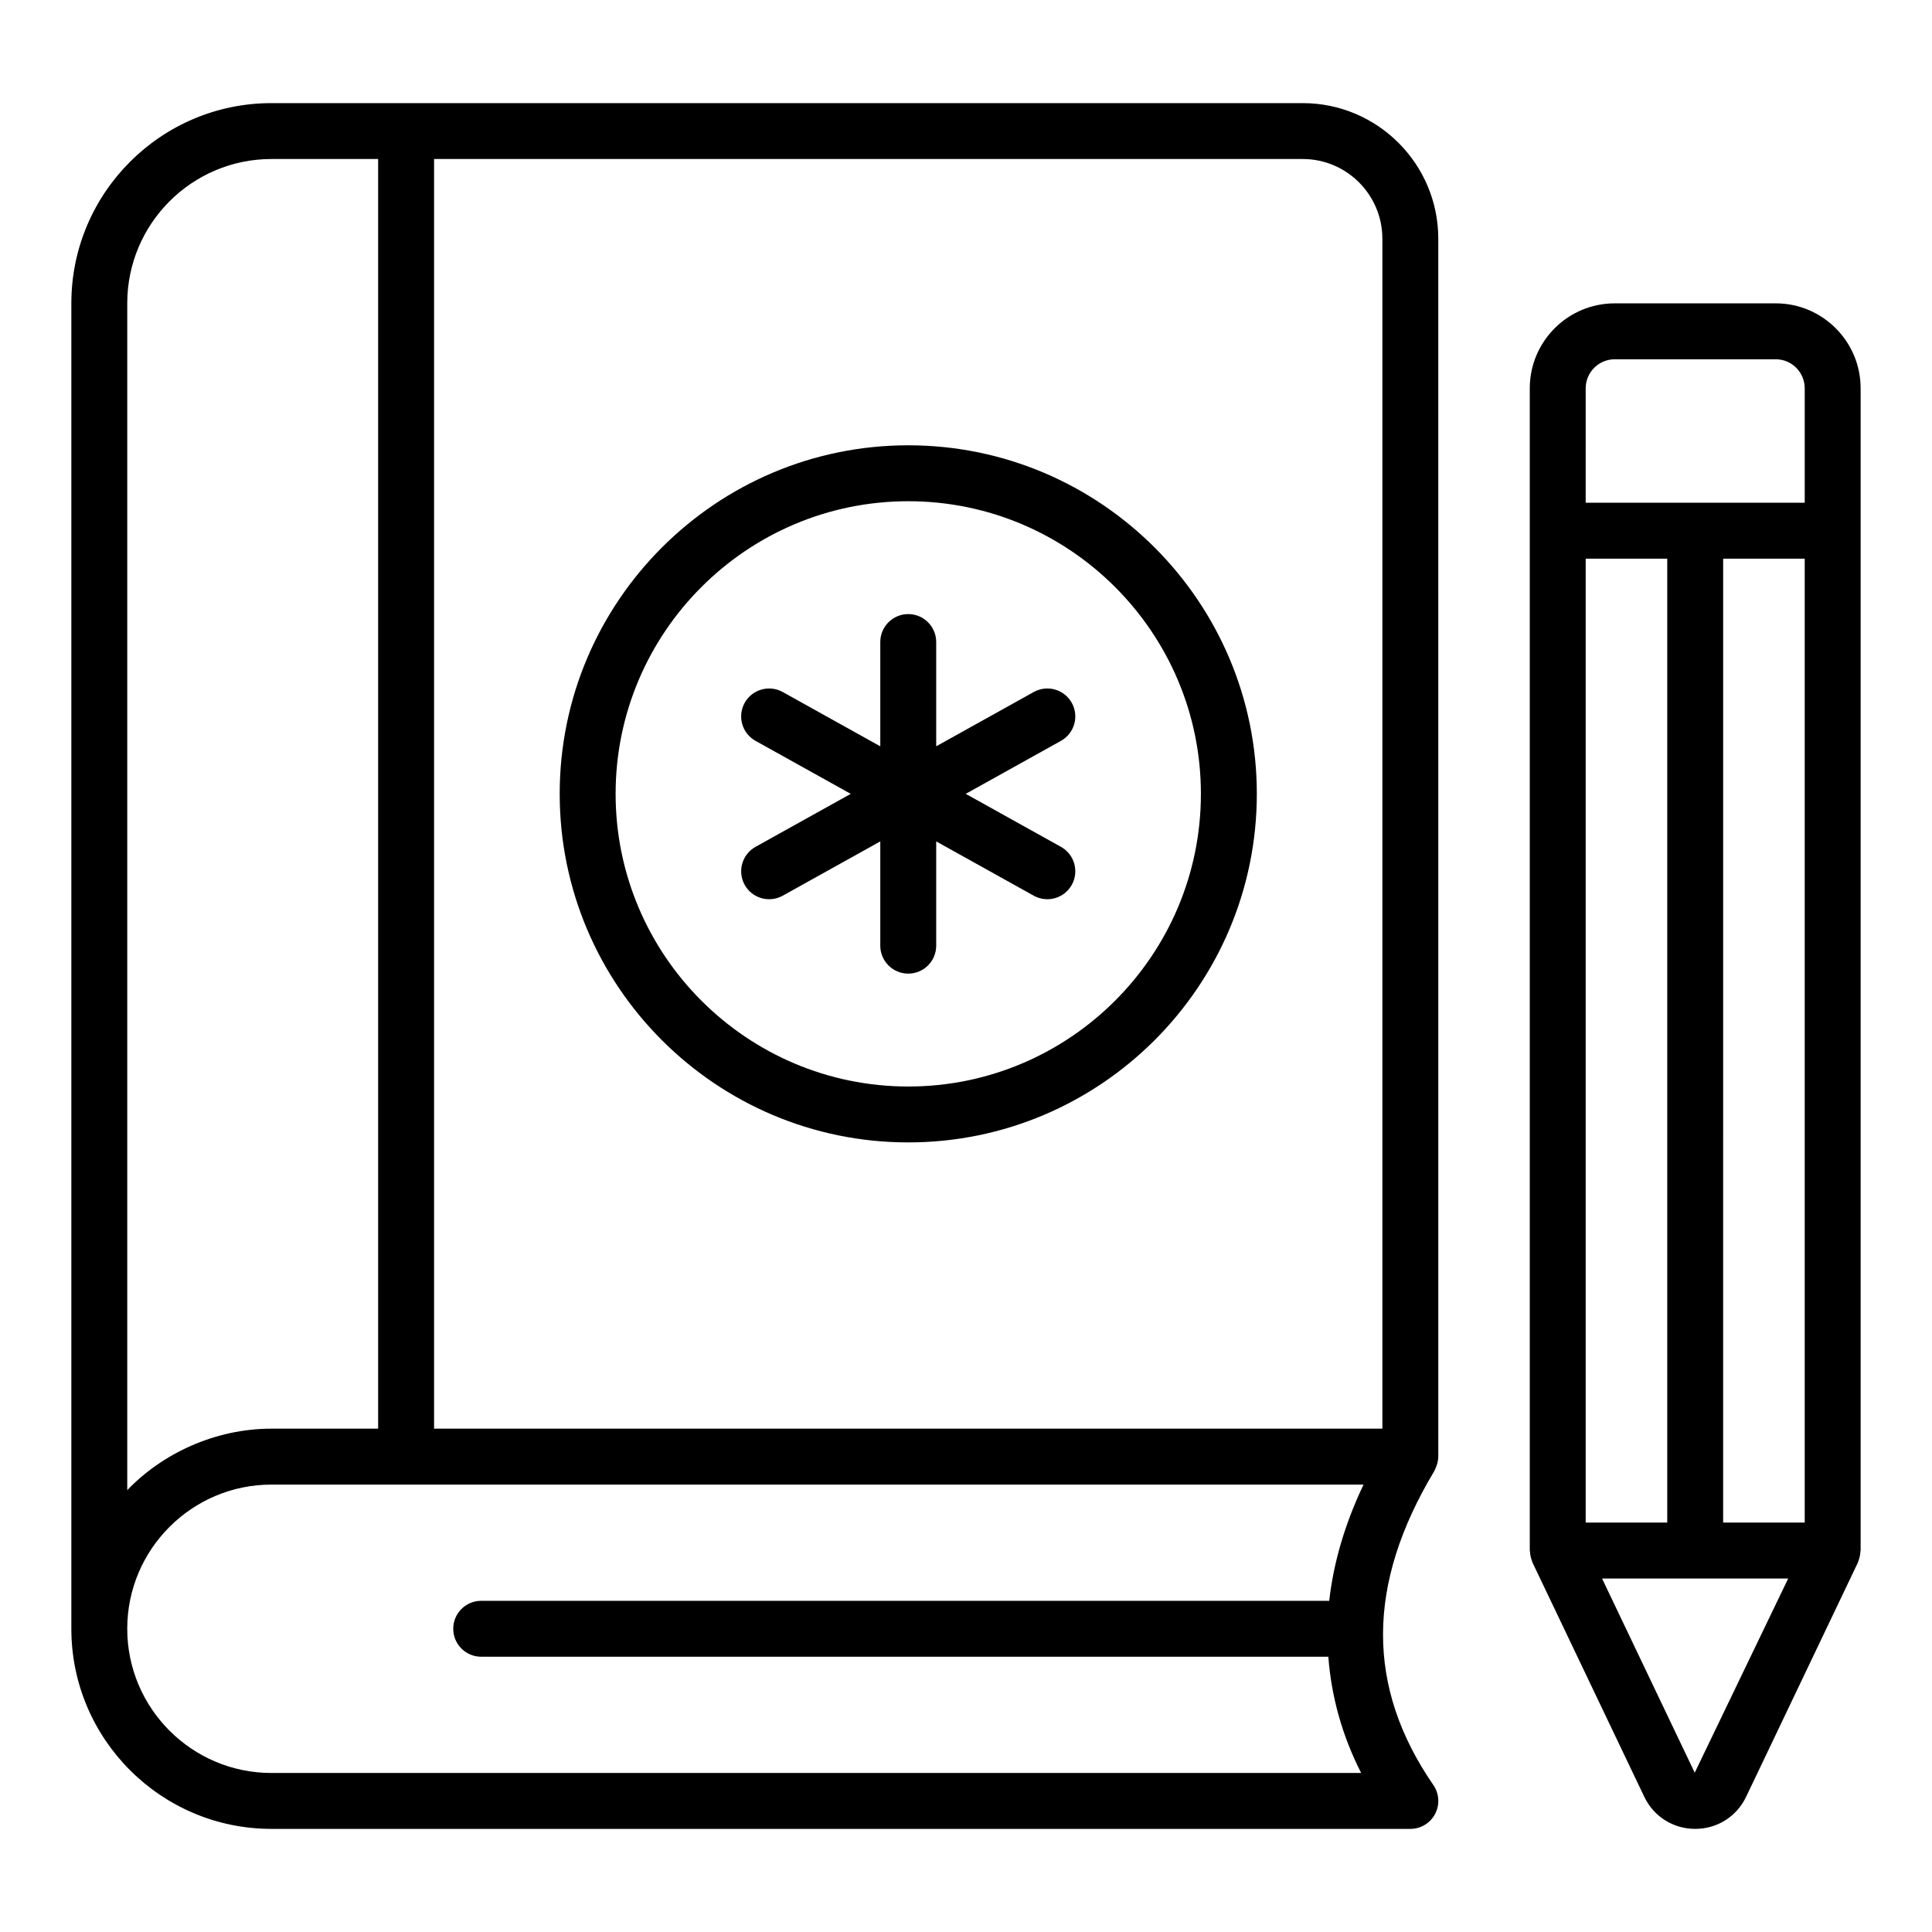
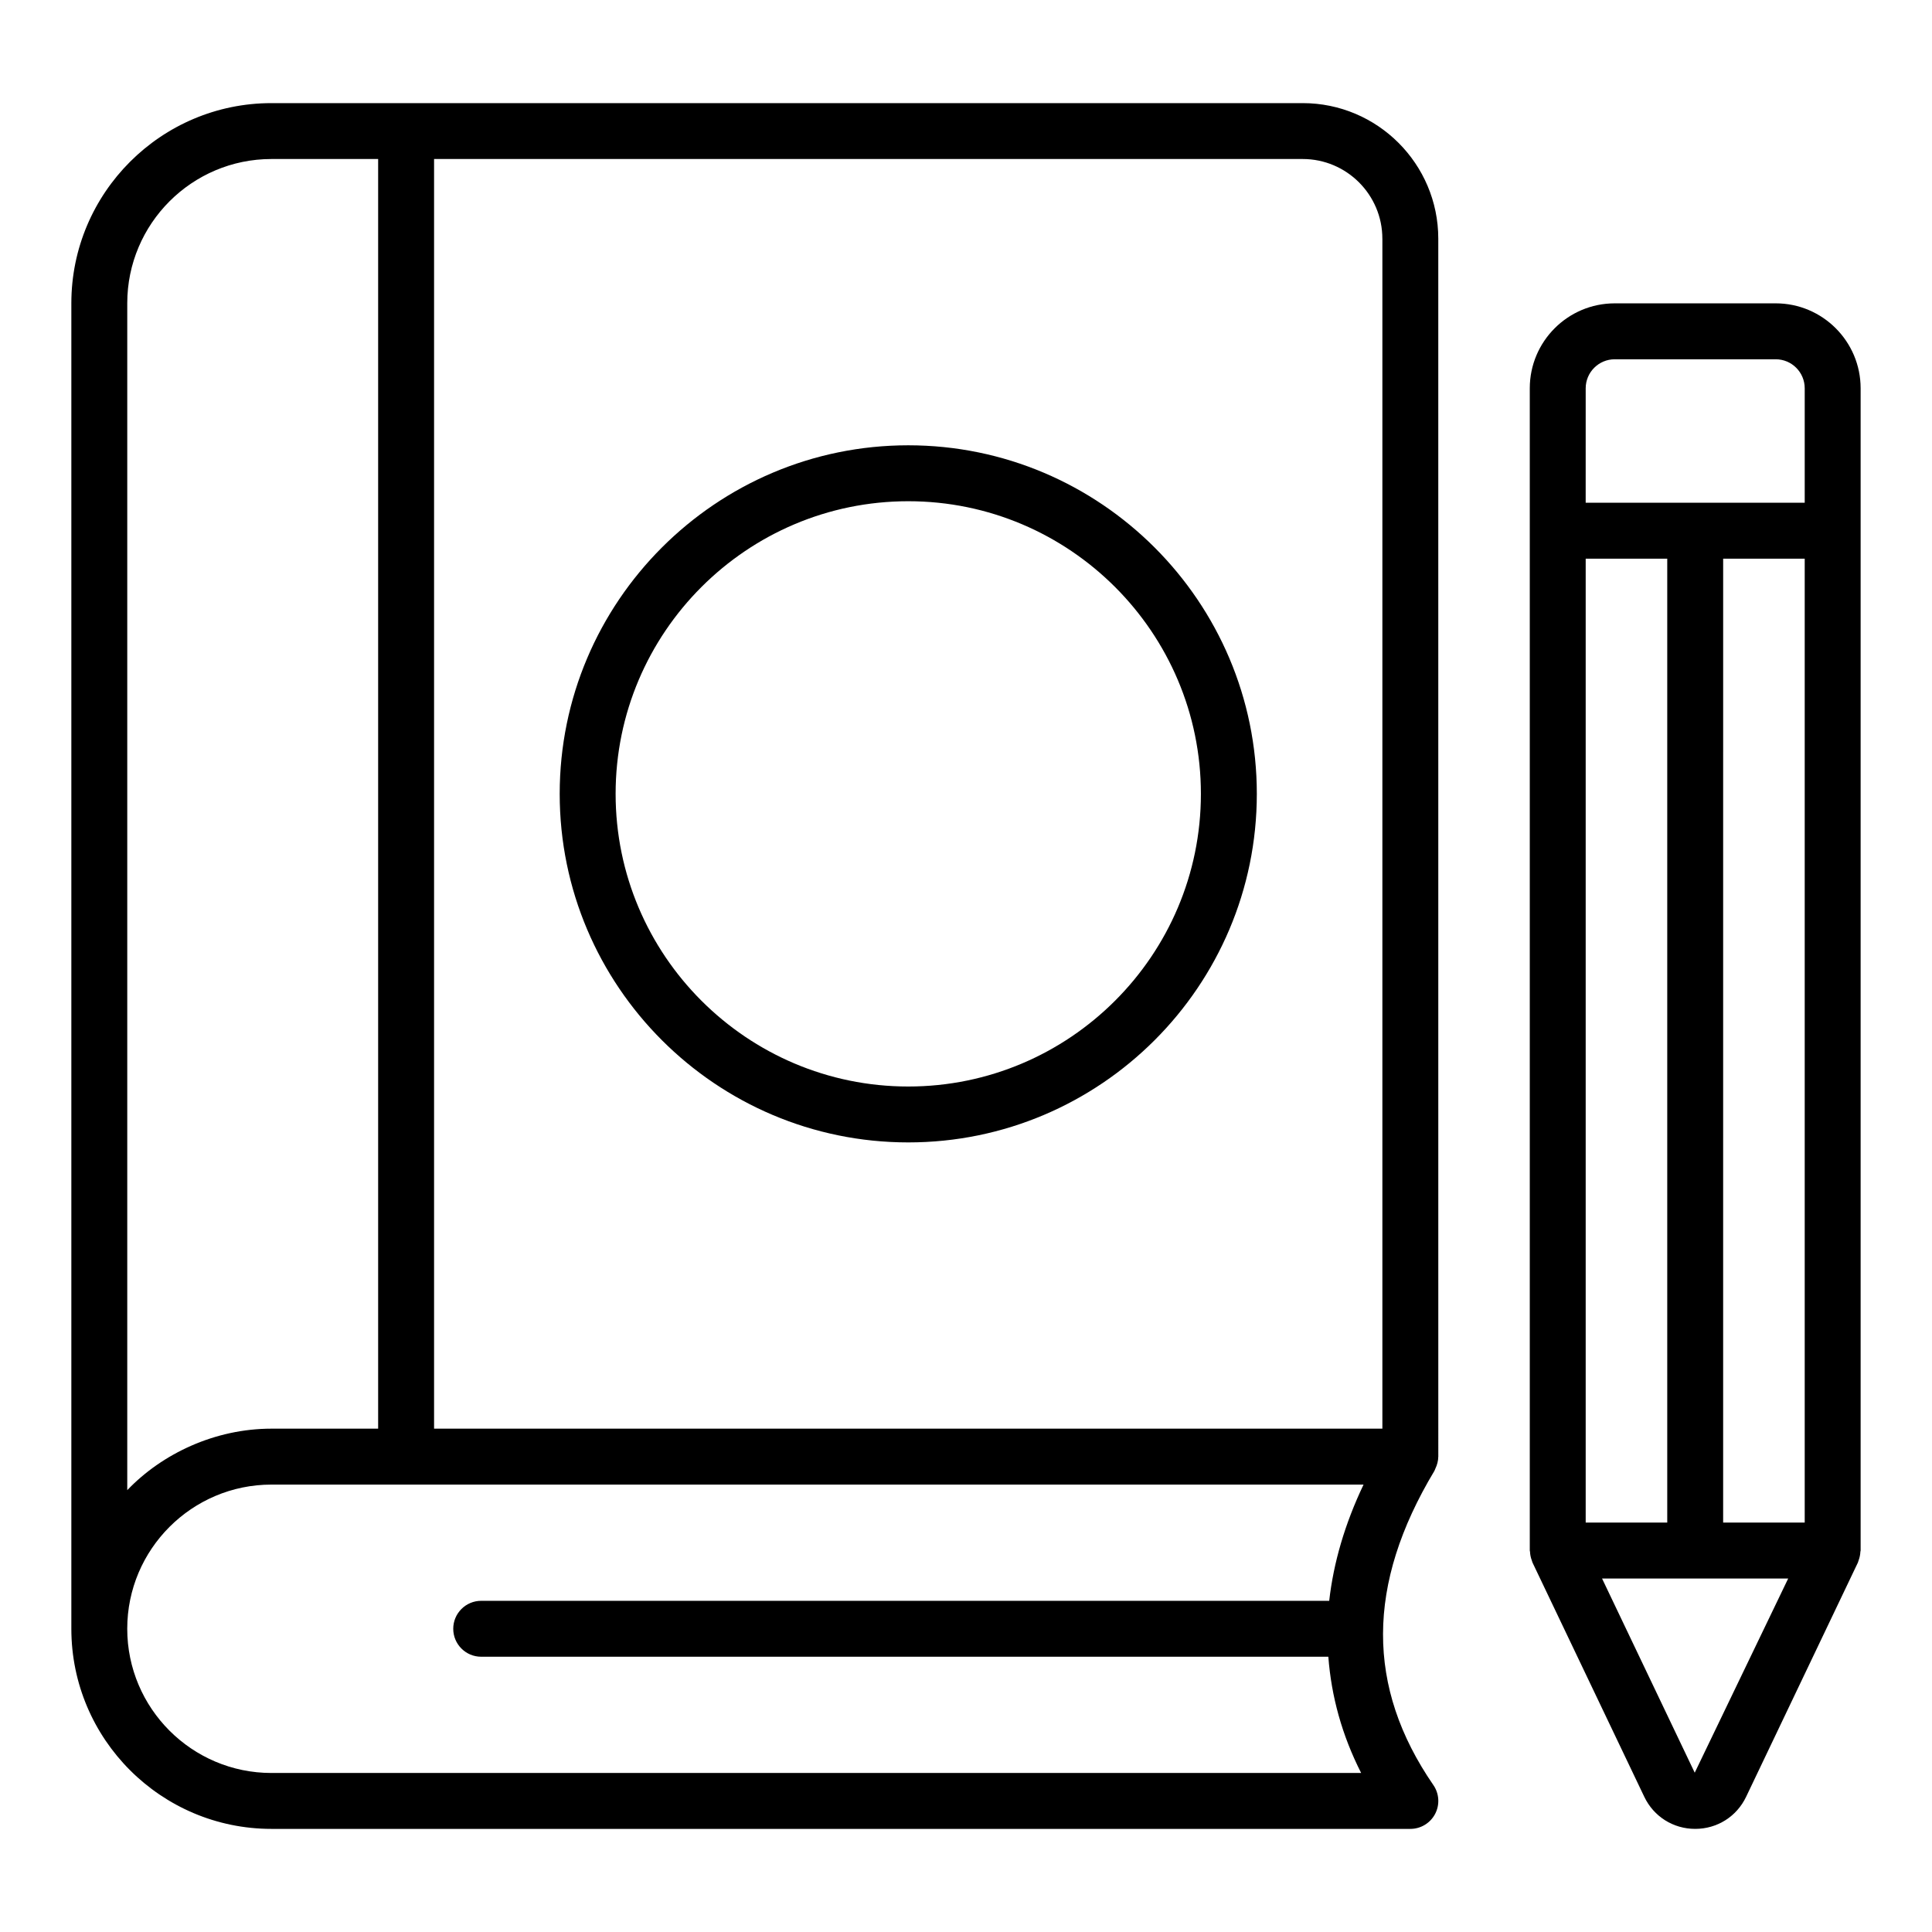
<svg xmlns="http://www.w3.org/2000/svg" fill="#000000" width="800px" height="800px" version="1.1" viewBox="144 144 512 512">
  <g>
    <path d="m525.16 207.25c0-19.809-16.117-35.922-35.922-35.922h-273.3c-29.238 0-53.031 23.789-53.031 53.035v351.28c0 29.242 23.789 53.031 53.031 53.031h301.82c2.754 0 5.277-1.527 6.559-3.961 1.281-2.438 1.102-5.383-0.457-7.648-17.871-25.957-17.793-53.18 0.25-83.23 0.121-0.199 0.172-0.418 0.27-0.625 0.453-0.938 0.773-2.086 0.777-3.152 0-0.012 0.008-0.023 0.008-0.031zm-14.816 0v315.36h-251.31v-336.47h230.2c11.637 0 21.105 9.473 21.105 21.105zm-332.62 331.66v-314.55c0-21.074 17.145-38.219 38.211-38.219h28.277v336.47h-28.277c-14.922 0-28.922 6.578-38.211 16.297zm38.211 74.949c-21.07 0-38.211-17.145-38.215-38.215 0-21.07 17.145-38.211 38.215-38.211h289.42c-4.969 10.438-7.957 20.707-9.102 30.801h-224.73c-4.09 0-7.41 3.316-7.41 7.41 0 4.09 3.316 7.41 7.41 7.41h224.5c0.793 10.496 3.606 20.781 8.695 30.805z" />
    <path d="m384.7 446.75c50.934 0 92.371-41.441 92.371-92.375 0-50.93-41.438-92.367-92.371-92.367-50.938 0-92.375 41.438-92.375 92.371 0.004 50.934 41.438 92.371 92.375 92.371zm0-169.92c42.762 0 77.551 34.793 77.551 77.551 0 42.762-34.793 77.555-77.551 77.555-42.766 0-77.555-34.793-77.555-77.555 0-42.762 34.789-77.551 77.555-77.551z" />
-     <path d="m341.35 378.5c2.004 3.598 6.527 4.844 10.078 2.871l25.855-14.391v27.629c0 4.09 3.316 7.41 7.41 7.41 4.09 0 7.41-3.316 7.41-7.41v-27.629l25.852 14.391c3.559 1.977 8.082 0.715 10.074-2.871 1.992-3.574 0.707-8.09-2.867-10.078l-25.234-14.043 25.234-14.043c3.574-1.988 4.863-6.5 2.867-10.078-1.984-3.574-6.5-4.856-10.074-2.867l-25.852 14.387v-27.629c0-4.09-3.316-7.41-7.41-7.41-4.09 0-7.41 3.316-7.41 7.41v27.633l-25.855-14.391c-3.566-1.984-8.086-0.707-10.078 2.867-1.988 3.578-0.703 8.09 2.871 10.078l25.234 14.043-25.234 14.043c-3.57 1.988-4.859 6.504-2.871 10.078z" />
    <path d="m614.58 224.39h-42.668c-12.41 0-22.504 10.098-22.504 22.508v308.01c0 0.113 0.059 0.203 0.062 0.316 0.031 0.766 0.184 1.523 0.457 2.258 0.055 0.141 0.078 0.289 0.141 0.426 0.027 0.062 0.035 0.129 0.062 0.191l29.617 62.062c2.508 5.254 7.68 8.512 13.496 8.512 5.82 0 10.992-3.258 13.5-8.512l29.617-62.062c0.027-0.062 0.035-0.129 0.062-0.191 0.062-0.137 0.086-0.285 0.141-0.426 0.273-0.734 0.422-1.492 0.457-2.262 0.008-0.109 0.066-0.199 0.066-0.309v-308.01c0-12.414-10.098-22.512-22.508-22.512zm-50.355 323.11v-255.45h21.613v255.45zm36.43-255.45h21.613v255.45h-21.617zm-36.43-45.148c0-4.238 3.449-7.691 7.688-7.691h42.672c4.238 0 7.684 3.449 7.684 7.691v30.332h-58.047zm28.895 366.88-24.559-51.461h49.328z" />
  </g>
</svg>